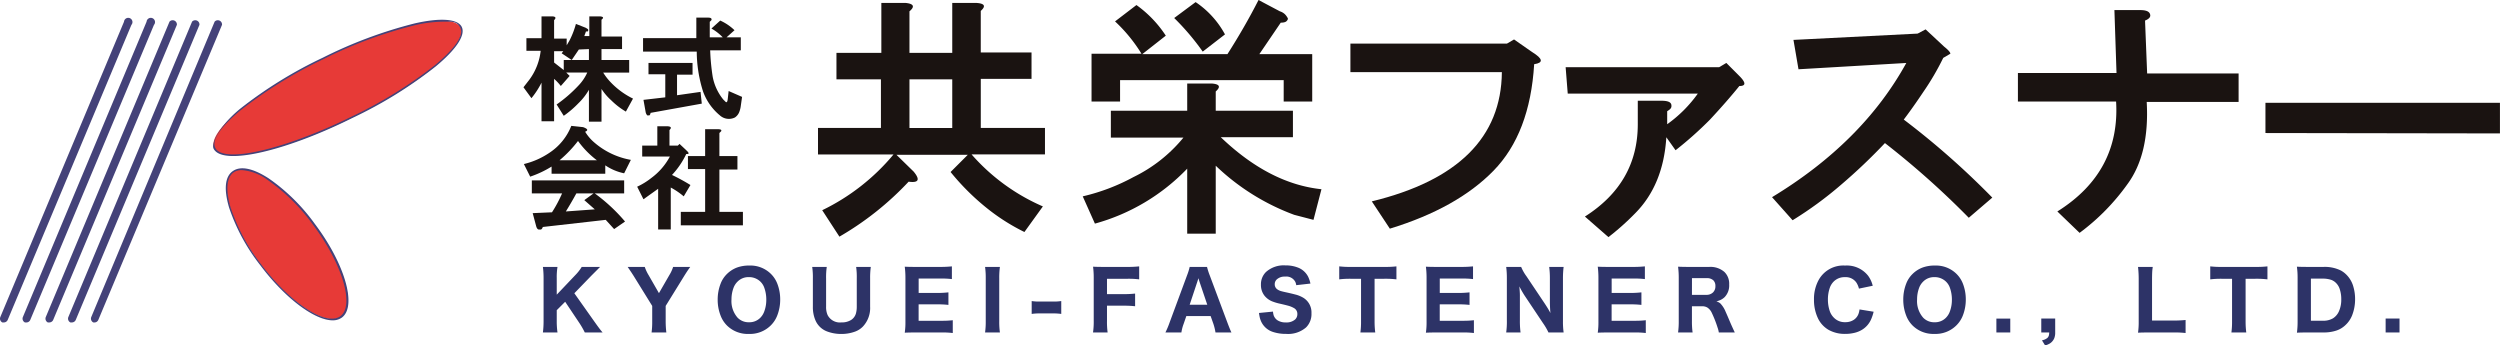
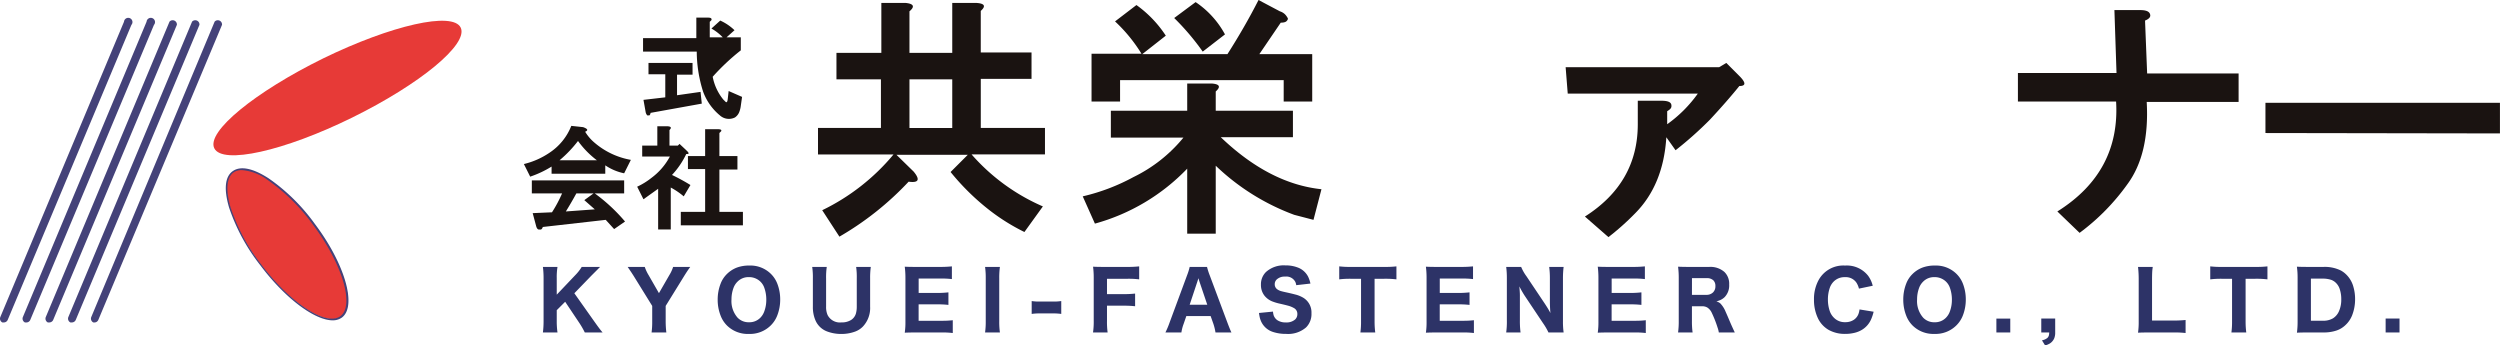
<svg xmlns="http://www.w3.org/2000/svg" width="372.072" height="51.42" viewBox="0 0 372.072 51.42">
  <g id="ロゴ" transform="translate(-496 -60.771)">
    <path id="パス_1193" data-name="パス 1193" d="M5.479-5.584l2.971,4.2q.621.873.838,1.148.2.258.4.492H7.037a12.239,12.239,0,0,0-.791-1.383L4.113-4.318,2.859-3.064v1.658A11.492,11.492,0,0,0,2.971.252H.8A13.258,13.258,0,0,0,.9-1.406V-7.846A12.972,12.972,0,0,0,.8-9.5H2.971a9.1,9.1,0,0,0-.111,1.658v2.467L5.59-8.25A6.728,6.728,0,0,0,6.574-9.5H9.311q-.158.152-.4.4l-.58.58-.311.311ZM16.974.252a11.923,11.923,0,0,0,.094-1.658V-3.7l-2.76-4.459L14-8.637q-.176-.264-.586-.867H15.96a6.039,6.039,0,0,0,.568,1.219L18.07-5.6l1.547-2.684A5.29,5.29,0,0,0,20.179-9.5h2.549q-.4.533-.9,1.342L19.072-3.7v2.291a14.069,14.069,0,0,0,.1,1.658ZM31.528-9.709a4.346,4.346,0,0,1,3.211,1.248,4.138,4.138,0,0,1,.943,1.441,6.418,6.418,0,0,1,.434,2.361,6.5,6.5,0,0,1-.445,2.4A4.2,4.2,0,0,1,34.7-.785,4.385,4.385,0,0,1,31.458.469,4.4,4.4,0,0,1,28.194-.785,4.166,4.166,0,0,1,27.269-2.2a6.441,6.441,0,0,1-.457-2.426,6.482,6.482,0,0,1,.439-2.391A4,4,0,0,1,28.2-8.461a4.25,4.25,0,0,1,1.547-.973A5.267,5.267,0,0,1,31.528-9.709Zm-.094,1.723a2.28,2.28,0,0,0-1.67.674,2.535,2.535,0,0,0-.586.9,4.874,4.874,0,0,0-.311,1.74,3.732,3.732,0,0,0,.914,2.73,2.265,2.265,0,0,0,1.688.674,2.269,2.269,0,0,0,1.676-.656,2.547,2.547,0,0,0,.58-.9,4.935,4.935,0,0,0,.322-1.787,5.221,5.221,0,0,0-.311-1.828,2.328,2.328,0,0,0-1-1.207A2.426,2.426,0,0,0,31.435-7.986ZM49.6-9.5a11.862,11.862,0,0,0-.1,1.717v4.2A4.02,4.02,0,0,1,48.438-.645a3.115,3.115,0,0,1-1.131.75,5.894,5.894,0,0,1-2.1.369,5.942,5.942,0,0,1-2.1-.369,3.049,3.049,0,0,1-1.74-1.646A4.934,4.934,0,0,1,40.979-3.6V-7.781a10.739,10.739,0,0,0-.1-1.723h2.168a10.41,10.41,0,0,0-.1,1.723V-3.6a2.955,2.955,0,0,0,.223,1.254,2.052,2.052,0,0,0,2.068,1.1,2.58,2.58,0,0,0,1.441-.369,1.7,1.7,0,0,0,.709-.967A3.742,3.742,0,0,0,47.512-3.6V-7.781A10.748,10.748,0,0,0,47.419-9.5ZM61.8.334A12.241,12.241,0,0,0,60.139.252H56.295q-1.072,0-1.641.035a10.78,10.78,0,0,0,.1-1.664V-7.893a13.058,13.058,0,0,0-.1-1.646q.563.035,1.635.035H60.01a15.975,15.975,0,0,0,1.658-.082v1.893a13.083,13.083,0,0,0-1.658-.082H56.723v2.145h2.748a14.359,14.359,0,0,0,1.682-.088V-3.85a13.5,13.5,0,0,0-1.682-.082H56.717v2.443h3.439A13.484,13.484,0,0,0,61.8-1.57ZM68.816-9.5a11.411,11.411,0,0,0-.1,1.658v6.439a11.331,11.331,0,0,0,.1,1.658H66.607a11.491,11.491,0,0,0,.1-1.658V-7.846a11.572,11.572,0,0,0-.1-1.658Zm4.728,7V-4.424a7.11,7.11,0,0,0,1.148.076h2.1a7.156,7.156,0,0,0,1.154-.076v1.916A7.794,7.794,0,0,0,76.8-2.584h-2.1A7.823,7.823,0,0,0,73.544-2.508ZM84.753-3.732v2.191A11.917,11.917,0,0,0,84.846.252H82.673a11.05,11.05,0,0,0,.105-1.764V-7.893a12.773,12.773,0,0,0-.1-1.646q.563.035,1.635.035h3.5a15.322,15.322,0,0,0,1.729-.082v1.934a12.938,12.938,0,0,0-1.723-.088H84.753v2.285h2.461a14.944,14.944,0,0,0,1.723-.082V-3.65a14.149,14.149,0,0,0-1.723-.082ZM100.9.252a7.838,7.838,0,0,0-.311-1.277l-.41-1.16H96.559l-.4,1.16A6.141,6.141,0,0,0,95.826.252H93.447a12.4,12.4,0,0,0,.609-1.441L96.67-8.256A8.671,8.671,0,0,0,97.057-9.5h2.584a10.05,10.05,0,0,0,.4,1.248l2.643,7.066q.422,1.113.592,1.441ZM99.676-3.879l-1.148-3.4q-.047-.141-.17-.545-.082.287-.17.545l-1.131,3.4Zm9.779,1.025a3.017,3.017,0,0,0,.1.551,1.476,1.476,0,0,0,.557.732,2.2,2.2,0,0,0,1.266.328,1.938,1.938,0,0,0,1.371-.434,1.077,1.077,0,0,0,.334-.809.972.972,0,0,0-.469-.873,3.593,3.593,0,0,0-.908-.375q-.34-.094-1.143-.281a7.77,7.77,0,0,1-1.236-.363,2.879,2.879,0,0,1-1.1-.8,2.547,2.547,0,0,1-.562-1.67,2.548,2.548,0,0,1,.75-1.9,3.948,3.948,0,0,1,2.877-.984,4.989,4.989,0,0,1,1.975.363,2.832,2.832,0,0,1,1.43,1.342,4.519,4.519,0,0,1,.334,1l-2.115.24a1.8,1.8,0,0,0-.117-.451,1.5,1.5,0,0,0-1.529-.826,1.724,1.724,0,0,0-1.242.416.952.952,0,0,0-.311.721.9.9,0,0,0,.41.779,1.776,1.776,0,0,0,.492.234q.264.076.633.158.932.2,1.5.352a4.356,4.356,0,0,1,1.219.492,2.548,2.548,0,0,1,1.213,2.3,2.8,2.8,0,0,1-.8,2.109,4.083,4.083,0,0,1-2.971.967A6.109,6.109,0,0,1,109.5.188a2.9,2.9,0,0,1-1.781-1.518,3.335,3.335,0,0,1-.27-.85q-.041-.205-.076-.469ZM124.577-7.74v6.3a12.6,12.6,0,0,0,.1,1.688h-2.209a12.192,12.192,0,0,0,.094-1.687v-6.3h-1.523a12.458,12.458,0,0,0-1.723.088V-9.586a13.636,13.636,0,0,0,1.711.082h4.986a14.272,14.272,0,0,0,1.816-.082v1.934a13.649,13.649,0,0,0-1.816-.088ZM139.36.334A12.241,12.241,0,0,0,137.7.252h-3.844q-1.072,0-1.641.035a10.78,10.78,0,0,0,.1-1.664V-7.893a13.058,13.058,0,0,0-.1-1.646q.563.035,1.635.035h3.721a15.975,15.975,0,0,0,1.658-.082v1.893a13.083,13.083,0,0,0-1.658-.082H134.28v2.145h2.748a14.359,14.359,0,0,0,1.682-.088V-3.85a13.5,13.5,0,0,0-1.682-.082h-2.754v2.443h3.439a13.484,13.484,0,0,0,1.646-.082Zm11.39-2.977q-.059-.5-.082-1.494V-7.775a12.639,12.639,0,0,0-.105-1.729h2.15a13.549,13.549,0,0,0-.1,1.74v6.352a11.226,11.226,0,0,0,.1,1.664h-2.256a9.186,9.186,0,0,0-.82-1.4l-2.748-4.113a14.167,14.167,0,0,1-.762-1.342q.012.164.041.563.041.486.035.955v3.5a12.948,12.948,0,0,0,.1,1.84h-2.139a11.5,11.5,0,0,0,.1-1.846V-7.84a12.475,12.475,0,0,0-.1-1.664h2.227a6.58,6.58,0,0,0,.785,1.383l2.754,4.113Q150.416-3.275,150.75-2.643ZM164.941.334a12.241,12.241,0,0,0-1.664-.082h-3.844q-1.072,0-1.641.035a10.78,10.78,0,0,0,.1-1.664V-7.893a13.058,13.058,0,0,0-.1-1.646q.563.035,1.635.035h3.721a15.975,15.975,0,0,0,1.658-.082v1.893a13.083,13.083,0,0,0-1.658-.082h-3.287v2.145h2.748a14.359,14.359,0,0,0,1.682-.088V-3.85a13.5,13.5,0,0,0-1.682-.082h-2.754v2.443h3.439a13.484,13.484,0,0,0,1.646-.082ZM175.81.252a3.91,3.91,0,0,0-.193-.75,16.666,16.666,0,0,0-.908-2.285,1.85,1.85,0,0,0-.615-.68,1.5,1.5,0,0,0-.768-.187h-1.518V-1.43a11.656,11.656,0,0,0,.1,1.682h-2.162a12.147,12.147,0,0,0,.1-1.676V-7.887a13.4,13.4,0,0,0-.1-1.652q.656.035,1.652.035h2.988a3.152,3.152,0,0,1,2.256.75,2.436,2.436,0,0,1,.709,1.863,2.508,2.508,0,0,1-.656,1.863,2.267,2.267,0,0,1-.826.521q-.176.064-.422.135a1.645,1.645,0,0,1,.568.281,3.85,3.85,0,0,1,.809,1.266q.188.41.6,1.383.264.633.762,1.693Zm-4-5.6h2.15a1.359,1.359,0,0,0,1-.375,1.255,1.255,0,0,0,.34-.937,1.141,1.141,0,0,0-.3-.844,1.376,1.376,0,0,0-1-.328h-2.186Zm24.855-.926a2.954,2.954,0,0,0-.393-.914,1.913,1.913,0,0,0-1.676-.791,2.261,2.261,0,0,0-1.705.668,2.5,2.5,0,0,0-.545.861,5.273,5.273,0,0,0-.3,1.8,5.289,5.289,0,0,0,.293,1.77,2.54,2.54,0,0,0,.58.914,2.242,2.242,0,0,0,1.705.686,2.257,2.257,0,0,0,1.26-.34,1.833,1.833,0,0,0,.715-.9,3.156,3.156,0,0,0,.152-.656l2.1.34a6.984,6.984,0,0,1-.352,1.078,3.417,3.417,0,0,1-1.324,1.576A3.837,3.837,0,0,1,196.024.3a5.683,5.683,0,0,1-1.383.164,4.921,4.921,0,0,1-2.479-.592A3.954,3.954,0,0,1,190.5-2a6.316,6.316,0,0,1-.527-2.631,5.887,5.887,0,0,1,.656-2.854,4.184,4.184,0,0,1,3.979-2.221,4.021,4.021,0,0,1,3.422,1.518,4.159,4.159,0,0,1,.686,1.488Zm11.314-3.434a4.346,4.346,0,0,1,3.211,1.248,4.138,4.138,0,0,1,.943,1.441,6.418,6.418,0,0,1,.434,2.361,6.5,6.5,0,0,1-.445,2.4,4.2,4.2,0,0,1-.973,1.471,4.385,4.385,0,0,1-3.24,1.254,4.4,4.4,0,0,1-3.264-1.254,4.166,4.166,0,0,1-.926-1.418,6.441,6.441,0,0,1-.457-2.426A6.482,6.482,0,0,1,203.7-7.02a4,4,0,0,1,.949-1.441,4.25,4.25,0,0,1,1.547-.973A5.267,5.267,0,0,1,207.976-9.709Zm-.094,1.723a2.28,2.28,0,0,0-1.67.674,2.535,2.535,0,0,0-.586.9,4.874,4.874,0,0,0-.311,1.74,3.732,3.732,0,0,0,.914,2.73,2.265,2.265,0,0,0,1.688.674,2.269,2.269,0,0,0,1.676-.656,2.547,2.547,0,0,0,.58-.9,4.935,4.935,0,0,0,.322-1.787,5.221,5.221,0,0,0-.311-1.828,2.328,2.328,0,0,0-1-1.207A2.426,2.426,0,0,0,207.883-7.986Zm9.234,6.17h2.068V.252h-2.068Zm8.753-.006V.252a2.219,2.219,0,0,1-.123.814,1.678,1.678,0,0,1-.686.832,3.454,3.454,0,0,1-.686.293l-.475-.768a1.8,1.8,0,0,0,.8-.352.813.813,0,0,0,.246-.451,2.591,2.591,0,0,0,.035-.369H223.8V-1.822ZM238.2.287a11.071,11.071,0,0,0,.1-1.664V-7.652a15.824,15.824,0,0,0-.1-1.852h2.191q-.053.393-.064.51-.035.4-.041,1.318v6.152h3.223a16.01,16.01,0,0,0,1.77-.082V.334a13.536,13.536,0,0,0-1.77-.082h-3.674Q238.76.252,238.2.287ZM254.21-7.74v6.3a12.6,12.6,0,0,0,.1,1.688H252.1a12.192,12.192,0,0,0,.094-1.687v-6.3h-1.523a12.458,12.458,0,0,0-1.723.088V-9.586a13.636,13.636,0,0,0,1.711.082h4.986a14.272,14.272,0,0,0,1.816-.082v1.934a13.649,13.649,0,0,0-1.816-.088Zm7.634-1.8q.545.035,1.646.035h2.338a5.368,5.368,0,0,1,2.555.533,3.674,3.674,0,0,1,1.02.832,4,4,0,0,1,.844,1.576,6.467,6.467,0,0,1,.258,1.852,6.5,6.5,0,0,1-.439,2.408,3.983,3.983,0,0,1-.967,1.43,3.6,3.6,0,0,1-1.383.844,5.939,5.939,0,0,1-1.875.281h-2.35q-1.066,0-1.641.035a12.212,12.212,0,0,0,.1-1.664v-6.5A11.841,11.841,0,0,0,261.845-9.539Zm2.086,8.045h1.752a2.856,2.856,0,0,0,1.523-.352,2.334,2.334,0,0,0,.873-1,4.211,4.211,0,0,0,.369-1.84,4.669,4.669,0,0,0-.275-1.652,2.249,2.249,0,0,0-.486-.756,1.933,1.933,0,0,0-.744-.486,3.97,3.97,0,0,0-1.266-.182h-1.746Zm11.121-.322h2.068V.252h-2.068Z" transform="translate(576 110)" fill="#2d3367" />
    <g id="グループ_646" data-name="グループ 646" transform="translate(495.999 60.772)">
      <g id="アートワーク_2" data-name="アートワーク 2" transform="translate(34.429 25.323)">
        <g id="グループ_640" data-name="グループ 640" transform="translate(-34.429 -22.665)">
          <g id="グループ_633" data-name="グループ 633" transform="translate(31.721 0.284)">
            <g id="グループ_631" data-name="グループ 631" transform="translate(0 0)">
              <path id="パス_1184" data-name="パス 1184" d="M76.9,6.027C87.024,1.094,96.206-1,97.361,1.461S91.326,9.857,81.2,14.842s-19.31,7.031-20.517,4.565S66.769,11.012,76.9,6.027Z" transform="translate(-60.511 -0.283)" fill="#e73a37" />
-               <path id="パス_1185" data-name="パス 1185" d="M63.479,20.433c-1.574,0-2.571-.367-2.939-1.1s.787-3.306,3.883-5.877A64.087,64.087,0,0,1,76.807,5.793h0A66.543,66.543,0,0,1,90.45.7c3.883-.892,6.454-.682,7.031.525S96.695,4.534,93.6,7.1a64.088,64.088,0,0,1-12.384,7.661C73.921,18.387,67.2,20.433,63.479,20.433ZM94.543.441A19.258,19.258,0,0,0,90.5.965,65.729,65.729,0,0,0,76.912,6h0a66.212,66.212,0,0,0-12.331,7.609c-3.043,2.519-4.355,4.513-3.778,5.615,1.154,2.361,10.285.262,20.307-4.67A66.212,66.212,0,0,0,93.441,6.947c3.043-2.519,4.355-4.46,3.831-5.562S95.96.441,94.543.441Z" transform="translate(-60.475 -0.154)" fill="#444279" />
            </g>
            <g id="グループ_632" data-name="グループ 632" transform="translate(1.886 22.095)">
              <path id="パス_1186" data-name="パス 1186" d="M77.324,50.7c4.46,5.93,6.3,12.121,4.093,13.748s-7.609-1.837-12.069-7.766-6.3-12.121-4.093-13.748S72.864,44.773,77.324,50.7Z" transform="translate(-64.19 -42.391)" fill="#e73a37" />
              <path id="パス_1187" data-name="パス 1187" d="M79.985,64.9c-2.676,0-7.084-3.253-10.81-8.238a28.6,28.6,0,0,1-4.618-8.553c-.787-2.676-.63-4.565.525-5.4s2.991-.472,5.352,1.049a28.6,28.6,0,0,1,6.874,6.769c4.513,5.982,6.3,12.279,4.04,13.958A2.309,2.309,0,0,1,79.985,64.9ZM66.5,42.544a2.1,2.1,0,0,0-1.312.367c-1,.787-1.154,2.571-.42,5.142A28.337,28.337,0,0,0,69.28,56.5c4.408,5.877,9.76,9.34,11.859,7.766s.315-7.714-4.093-13.591h0a28.336,28.336,0,0,0-6.822-6.717A7.388,7.388,0,0,0,66.5,42.544Z" transform="translate(-64.07 -42.261)" fill="#444279" />
            </g>
          </g>
          <g id="グループ_639" data-name="グループ 639">
            <g id="グループ_634" data-name="グループ 634" transform="translate(10.127 0.354)">
              <line id="線_230" data-name="線 230" y1="43.921" x2="18.471" transform="translate(0.565 0.426)" fill="#172346" />
              <path id="パス_1188" data-name="パス 1188" d="M19.888,45.264h-.21a.63.63,0,0,1-.315-.787L37.782.5a.63.63,0,0,1,1.1.472L20.466,44.9A.63.63,0,0,1,19.888,45.264Z" transform="translate(-19.324 -0.288)" fill="#444279" />
            </g>
            <g id="グループ_635" data-name="グループ 635" transform="translate(6.769 0.354)">
              <line id="線_231" data-name="線 231" y1="43.921" x2="18.418" transform="translate(0.565 0.426)" fill="#172346" />
              <path id="パス_1189" data-name="パス 1189" d="M13.488,45.264h-.21a.63.63,0,0,1-.315-.787L31.382.5a.63.63,0,0,1,1.1.472L14.066,44.9A.63.63,0,0,1,13.488,45.264Z" transform="translate(-12.924 -0.288)" fill="#444279" />
            </g>
            <g id="グループ_636" data-name="グループ 636" transform="translate(3.358 0)">
              <line id="線_232" data-name="線 232" y1="43.921" x2="18.418" transform="translate(0.617 0.781)" fill="#172346" />
              <path id="パス_1190" data-name="パス 1190" d="M7.041,44.943H6.779a.63.63,0,0,1-.315-.787L24.882.183a.63.63,0,1,1,1.1.472L7.566,44.576A.63.63,0,0,1,7.041,44.943Z" transform="translate(-6.424 0.388)" fill="#444279" />
            </g>
            <g id="グループ_637" data-name="グループ 637">
-               <line id="線_233" data-name="線 233" y1="43.921" x2="18.418" transform="translate(0.617 0.781)" fill="#172346" />
              <path id="パス_1191" data-name="パス 1191" d="M.588,44.943H.379a.63.63,0,0,1-.315-.787L18.482.183a.63.63,0,1,1,1.1.472L1.166,44.576A.63.63,0,0,1,.588,44.943Z" transform="translate(-0.024 0.388)" fill="#444279" />
            </g>
            <g id="グループ_638" data-name="グループ 638" transform="translate(13.538 0.354)">
              <line id="線_234" data-name="線 234" y1="43.921" x2="18.418" transform="translate(0.565 0.426)" fill="#172346" />
              <path id="パス_1192" data-name="パス 1192" d="M26.388,45.264h-.21a.63.63,0,0,1-.315-.787L44.23.5a.63.63,0,0,1,1.1.472L26.913,44.9a.63.63,0,0,1-.525.367Z" transform="translate(-25.824 -0.288)" fill="#444279" />
            </g>
          </g>
        </g>
      </g>
      <g id="アートワーク_3" data-name="アートワーク 3" transform="translate(224.989 17.64)">
        <g id="グループ_610" data-name="グループ 610" transform="translate(-147.08 -17.64)">
          <g id="グループ_608" data-name="グループ 608" transform="translate(0 2.435)">
            <g id="グループ_606" data-name="グループ 606">
-               <path id="パス_1155" data-name="パス 1155" d="M4.558,4.462V7.209H6.431v1l.437-.749a12.676,12.676,0,0,0,.937-2.435l1.436.562.312.187a.25.25,0,0,1,0,.375H9.3l-.25.687H9.8V3.9h1.561q.812.062.25.5V6.9h3.06V8.77h-3.06v1.623h4.121v1.873H11.864a8.3,8.3,0,0,0,.937,1.249,11.614,11.614,0,0,0,3.5,2.623l-1.061,1.936a11.115,11.115,0,0,1-2.185-1.686A8.3,8.3,0,0,1,11.614,14.7v4.87H9.741V14.827a9.054,9.054,0,0,1-1.561,2A14.8,14.8,0,0,1,5.994,18.7L4.933,17.013A20.418,20.418,0,0,0,8.18,14.2a6.744,6.744,0,0,0,1.311-1.936H6.369l.5.5-1.311,1.5a7.243,7.243,0,0,0-1-1.061V19.51H2.685V13.766a12.3,12.3,0,0,1-1.5,2.31L0,14.453l.874-1.124A8.867,8.867,0,0,0,2.56,9.02H.437V7.147H2.685V3.9H4.308Q5.058,3.962,4.558,4.462ZM8.242,8.833,7.181,10.394l-1.5-1,.25-.312H4.558v1.686l1.436,1.124v-1.5H9.741V8.77Z" transform="translate(0 -3.9)" fill="#1a1311" />
-               <path id="パス_1156" data-name="パス 1156" d="M38.678,4.575l-.25.25v2.31h1.936a7.243,7.243,0,0,0-1.686-1.311l1.311-1.186a7.493,7.493,0,0,1,2.123,1.436L40.926,7.135h2.123V9.07H38.491A32.719,32.719,0,0,0,38.865,13a7.618,7.618,0,0,0,1.561,3.372l.375.375q.25.187.312-.5l.125-1.124,2,.874-.187,1.311a3.5,3.5,0,0,1-.187.812,1.748,1.748,0,0,1-.687.937,2,2,0,0,1-2.248-.312,8.242,8.242,0,0,1-2.5-3.559,19.981,19.981,0,0,1-.937-5.932H28.5v-2h7.93V4.2h1.748Q38.8,4.2,38.678,4.575Zm-2.81,8.117h-2.31v3.06l3.5-.5L37.242,17l-7.618,1.374q-.062.312-.187.375h-.312a1.062,1.062,0,0,1-.25-.562l-.312-1.748,3.247-.375V12.63h-2.5V10.944h6.556Z" transform="translate(-10.704 -4.013)" fill="#1a1311" />
+               <path id="パス_1156" data-name="パス 1156" d="M38.678,4.575l-.25.25v2.31h1.936a7.243,7.243,0,0,0-1.686-1.311l1.311-1.186a7.493,7.493,0,0,1,2.123,1.436L40.926,7.135h2.123V9.07A32.719,32.719,0,0,0,38.865,13a7.618,7.618,0,0,0,1.561,3.372l.375.375q.25.187.312-.5l.125-1.124,2,.874-.187,1.311a3.5,3.5,0,0,1-.187.812,1.748,1.748,0,0,1-.687.937,2,2,0,0,1-2.248-.312,8.242,8.242,0,0,1-2.5-3.559,19.981,19.981,0,0,1-.937-5.932H28.5v-2h7.93V4.2h1.748Q38.8,4.2,38.678,4.575Zm-2.81,8.117h-2.31v3.06l3.5-.5L37.242,17l-7.618,1.374q-.062.312-.187.375h-.312a1.062,1.062,0,0,1-.25-.562l-.312-1.748,3.247-.375V12.63h-2.5V10.944h6.556Z" transform="translate(-10.704 -4.013)" fill="#1a1311" />
            </g>
            <g id="グループ_607" data-name="グループ 607" transform="translate(0.062 16.297)">
              <path id="パス_1157" data-name="パス 1157" d="M9.216,30.874a6.556,6.556,0,0,0,1.249,1.5,11.3,11.3,0,0,0,5.557,2.685l-1,2a7.743,7.743,0,0,1-2.81-1.186v1.249H4.221V36.057a15.173,15.173,0,0,1-3.184,1.5L.1,35.682A11.614,11.614,0,0,0,3.909,34a8.554,8.554,0,0,0,3.247-4l1.748.187Q9.966,30.562,9.216,30.874Zm5.807,9.179H10.653a25.913,25.913,0,0,1,4.5,4.184l-1.623,1.124-1.249-1.374L2.91,45.048a.624.624,0,0,1-.25.375H2.285q-.25-.062-.375-.562l-.5-1.873,2.872-.125a19.357,19.357,0,0,0,1.5-2.81h-4.5V38.117H15.023ZM5.407,35.12h5.557a13.612,13.612,0,0,1-2.81-2.872A18.108,18.108,0,0,1,5.407,35.12Zm2.5,4.933q-.749,1.374-1.561,2.685l4.308-.312L9.092,41.052l1.374-1Z" transform="translate(-0.1 -30)" fill="#1a1311" />
              <path id="パス_1158" data-name="パス 1158" d="M31.908,30.662v2.31h1.249l.25-.25,1.124,1.062q.5.5-.125.437a12.114,12.114,0,0,1-2.123,3.122,28.846,28.846,0,0,1,2.747,1.5l-1,1.686A10.8,10.8,0,0,0,32.1,39.216v6.244H30.222V39.4l-2.185,1.561L27.1,39.092a10.553,10.553,0,0,0,2.123-1.311A9.553,9.553,0,0,0,31.97,34.6H27.849V32.972H30.1V30.1h1.561Q32.408,30.162,31.908,30.662Zm7.68.187-.25.25v3.434h2.685v2H39.338v6.307h3.5v2H33.594v-2h3.622V36.469h-2.56V34.533h2.56v-4h1.873Q39.776,30.537,39.588,30.849Z" transform="translate(-10.241 -30.038)" fill="#1a1311" />
            </g>
          </g>
          <g id="グループ_609" data-name="グループ 609" transform="translate(43.834)">
            <path id="パス_1159" data-name="パス 1159" d="M83.812,1.949V8.13h6.369V.7H93.8q1.811.125.624,1.186V8.068h7.555V12H94.427v7.306h9.553v3.934H93.053a29.909,29.909,0,0,0,10.615,7.743l-2.747,3.809a30.159,30.159,0,0,1-5.12-3.185,35.591,35.591,0,0,1-5.869-5.745l2.56-2.56H81.876l2.56,2.5q1.5,1.811-.749,1.5a44.771,44.771,0,0,1-10.3,8.18l-2.56-3.934a31.8,31.8,0,0,0,10.615-8.3H70.2V19.307h9.366V12.064H72.947V8.13h6.681V.7H83.25Q85.061.887,83.812,1.949Zm0,10.115v7.243h6.369V12.064Z" transform="translate(-70.2 -0.263)" fill="#1a1311" />
            <path id="パス_1160" data-name="パス 1160" d="M153.094,13.612v2.872h11.489v3.934h-10.74q7.243,6.931,14.986,7.743l-1.186,4.558-2.872-.749a33.78,33.78,0,0,1-11.676-7.306V34.78h-4.246V25.1a30.1,30.1,0,0,1-13.737,8.18L133.3,29.222a29.972,29.972,0,0,0,7.555-2.872,22.044,22.044,0,0,0,7.43-5.869h-10.8v-4h11.364V12.426h3.622Q154.28,12.551,153.094,13.612Zm9.553-11.926a1.936,1.936,0,0,1,.749.437,2.436,2.436,0,0,1,.437.624.437.437,0,0,1-.125.312c-.125.187-.375.312-.937.312l-3.185,4.683h7.868v7.056h-4.246V11.926H138.857v3.184h-4.246V7.992h7.431a23.042,23.042,0,0,0-3.934-4.808L141.292.749a17.046,17.046,0,0,1,4.371,4.558l-3.5,2.747h12.676Q157.465,3.934,159.463,0Zm-8.18,3.434-3.309,2.56a36.338,36.338,0,0,0-4.246-5L150.1.312a13.55,13.55,0,0,1,4.371,4.808Z" transform="translate(-93.9)" fill="#1a1311" />
-             <path id="パス_1161" data-name="パス 1161" d="M224.137,11.273q2.435,1.5.312,1.811-.624,10.3-6.057,15.86t-15.423,8.617L200.284,33.5q19.232-4.683,19.357-19.232H197.1V10.024h23.291l1.062-.624Z" transform="translate(-117.862 -3.531)" fill="#1a1311" />
            <path id="パス_1162" data-name="パス 1162" d="M272.315,15l1.936,1.936q1.5,1.5,0,1.5-1.811,2.248-4.371,5a55.139,55.139,0,0,1-5.12,4.558l-1.374-1.936q-.437,7.118-4.683,11.364a37.78,37.78,0,0,1-3.934,3.5l-3.5-3.06q7.868-5,7.868-13.737v-3.5h3.5c.937,0,1.436.187,1.5.624s-.125.624-.624.937v1.936a19.358,19.358,0,0,0,4.558-4.558H248.712l-.312-3.934h22.853Z" transform="translate(-137.13 -5.634)" fill="#1a1311" />
-             <path id="パス_1163" data-name="パス 1163" d="M320.453,7,323.2,9.56q.937.749.937,1.061l-1.062.624a38.715,38.715,0,0,1-3,5.12q-1.5,2.248-2.872,4.059a118.683,118.683,0,0,1,13.175,11.614l-3.5,3A125.554,125.554,0,0,0,314.4,23.922,83.774,83.774,0,0,1,307.9,30.1a55.885,55.885,0,0,1-7.243,5.307l-3.06-3.434Q311.087,23.8,317.581,12l-16.047.937-.749-4.371,18.483-.937Z" transform="translate(-155.609 -2.629)" fill="#1a1311" />
            <path id="パス_1164" data-name="パス 1164" d="M375.869,3.024q.187.562-.749.937l.312,7.868h13.612v4.246H375.369q.437,7.743-2.872,12.238a32.469,32.469,0,0,1-7.118,7.243l-3.309-3.184q9.366-5.869,8.742-16.36H356.2V11.766h14.674L370.561,2.4h3.809C375.245,2.4,375.744,2.587,375.869,3.024Z" transform="translate(-177.618 -0.901)" fill="#1a1311" />
            <path id="パス_1165" data-name="パス 1165" d="M415.2,29V24.5h34.9v4.558Z" transform="translate(-199.778 -9.202)" fill="#1a1311" />
          </g>
        </g>
      </g>
    </g>
  </g>
</svg>